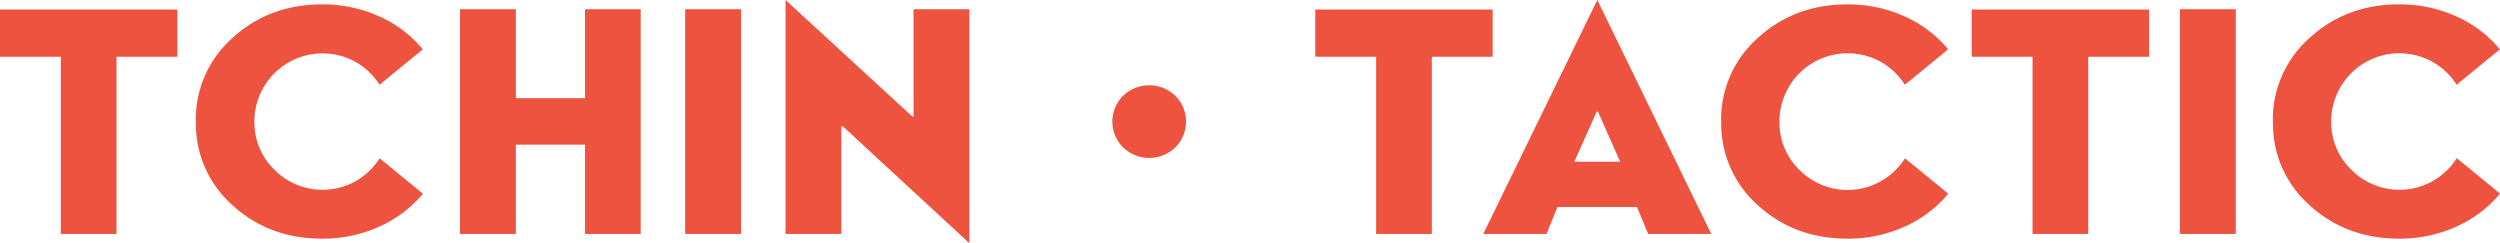
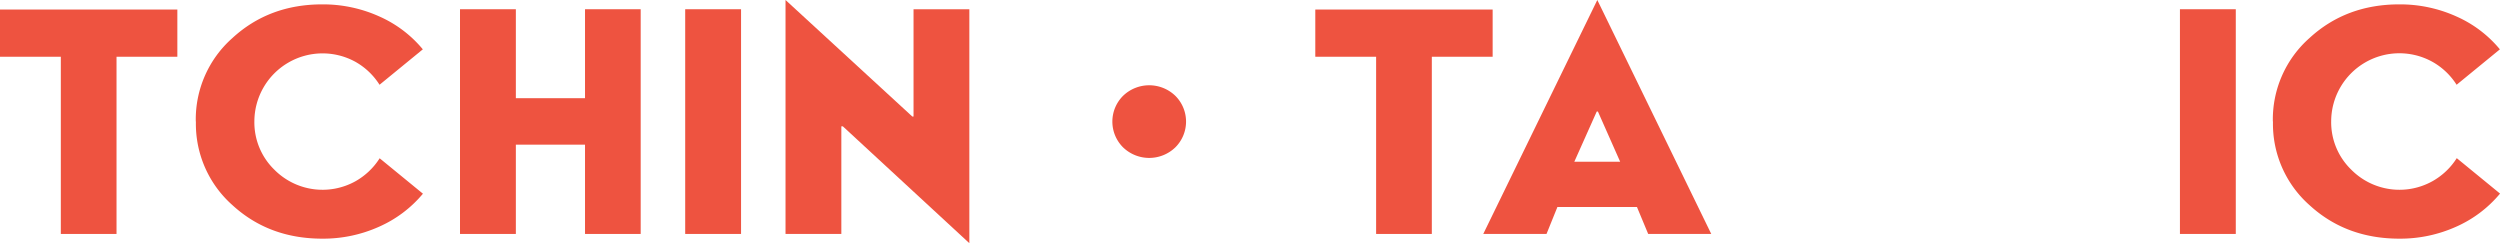
<svg xmlns="http://www.w3.org/2000/svg" id="Calque_1" data-name="Calque 1" viewBox="0 0 668.31 65.01">
  <defs>
    <style>.cls-1{fill:none;}.cls-2{clip-path:url(#clip-path);}.cls-3{fill:#ee5340;}</style>
    <clipPath id="clip-path" transform="translate(0 0)">
      <rect class="cls-1" width="668.31" height="65.01" />
    </clipPath>
  </defs>
  <title>tchintactic</title>
  <g class="cls-2">
    <path class="cls-3" d="M300.21,39.38a9.72,9.72,0,0,1,0-13.75,10.06,10.06,0,0,1,14,0,9.72,9.72,0,0,1,0,13.75,10.06,10.06,0,0,1-14,0" transform="translate(0 0)" />
    <polygon class="cls-3" points="47.41 15.17 31.15 15.17 31.15 62.54 16.26 62.54 16.26 15.17 0 15.17 0 2.55 47.41 2.55 47.41 15.17" />
    <path class="cls-3" d="M52.34,32.48a29,29,0,0,1,9.79-22.31q9.79-9,24-9a36.53,36.53,0,0,1,15.21,3.2,31.72,31.72,0,0,1,11.69,8.82l-11.57,9.47A18.17,18.17,0,0,0,95,16.52a18.23,18.23,0,0,0-27,15.94,17.65,17.65,0,0,0,5.36,12.92A18.13,18.13,0,0,0,94.94,48.5a18.26,18.26,0,0,0,6.55-6.19l11.57,9.47a32.15,32.15,0,0,1-11.71,8.82,36.4,36.4,0,0,1-15.19,3.2q-14.24,0-24-8.94a29,29,0,0,1-9.79-22.37" transform="translate(0 0)" />
    <polygon class="cls-3" points="171.27 62.54 156.39 62.54 156.39 38.67 137.9 38.67 137.9 62.54 122.97 62.54 122.97 2.47 137.9 2.47 137.9 26.25 156.39 26.25 156.39 2.47 171.27 2.47 171.27 62.54" />
    <rect class="cls-3" x="183.17" y="2.47" width="14.93" height="60.07" />
    <polygon class="cls-3" points="259.13 65.01 225.32 33.78 224.91 33.78 224.91 62.54 209.99 62.54 209.99 0 243.88 31.15 244.21 31.15 244.21 2.47 259.13 2.47 259.13 65.01" />
    <polygon class="cls-3" points="399.02 15.17 382.76 15.17 382.76 62.54 367.87 62.54 367.87 15.17 351.61 15.17 351.61 2.55 399.02 2.55 399.02 15.17" />
    <path class="cls-3" d="M440.6,62.54l-3-7.2H416.33l-2.91,7.2H396.51L427,0l30.46,62.54ZM426.85,29.81l-6,13.43h12.26l-5.95-13.43Z" transform="translate(0 0)" />
-     <path class="cls-3" d="M460.1,32.48a29,29,0,0,1,9.79-22.31q9.79-9,24-9a36.53,36.53,0,0,1,15.21,3.2,31.73,31.73,0,0,1,11.69,8.82l-11.57,9.47a18.16,18.16,0,0,0-6.53-6.17,18.23,18.23,0,0,0-27,15.94A17.65,17.65,0,0,0,481,45.39,18.13,18.13,0,0,0,502.7,48.5a18.25,18.25,0,0,0,6.55-6.19l11.57,9.47a32.16,32.16,0,0,1-11.71,8.82,36.4,36.4,0,0,1-15.19,3.2q-14.24,0-24-8.94a29,29,0,0,1-9.79-22.37" transform="translate(0 0)" />
-     <polygon class="cls-3" points="574.5 15.17 558.24 15.17 558.24 62.54 543.35 62.54 543.35 15.17 527.09 15.17 527.09 2.55 574.5 2.55 574.5 15.17" />
    <rect class="cls-3" x="582.75" y="2.47" width="14.93" height="60.07" />
    <path class="cls-3" d="M607.59,32.48a29,29,0,0,1,9.79-22.31q9.79-9,24-9a36.53,36.53,0,0,1,15.21,3.2,31.73,31.73,0,0,1,11.69,8.82l-11.57,9.47a18.16,18.16,0,0,0-6.53-6.17,18.23,18.23,0,0,0-27,15.94,17.65,17.65,0,0,0,5.36,12.92,18.13,18.13,0,0,0,21.66,3.12,18.25,18.25,0,0,0,6.55-6.19l11.57,9.47A32.17,32.17,0,0,1,656.6,60.6a36.41,36.41,0,0,1-15.19,3.2q-14.24,0-24-8.94a29,29,0,0,1-9.79-22.37" transform="translate(0 0)" />
  </g>
</svg>